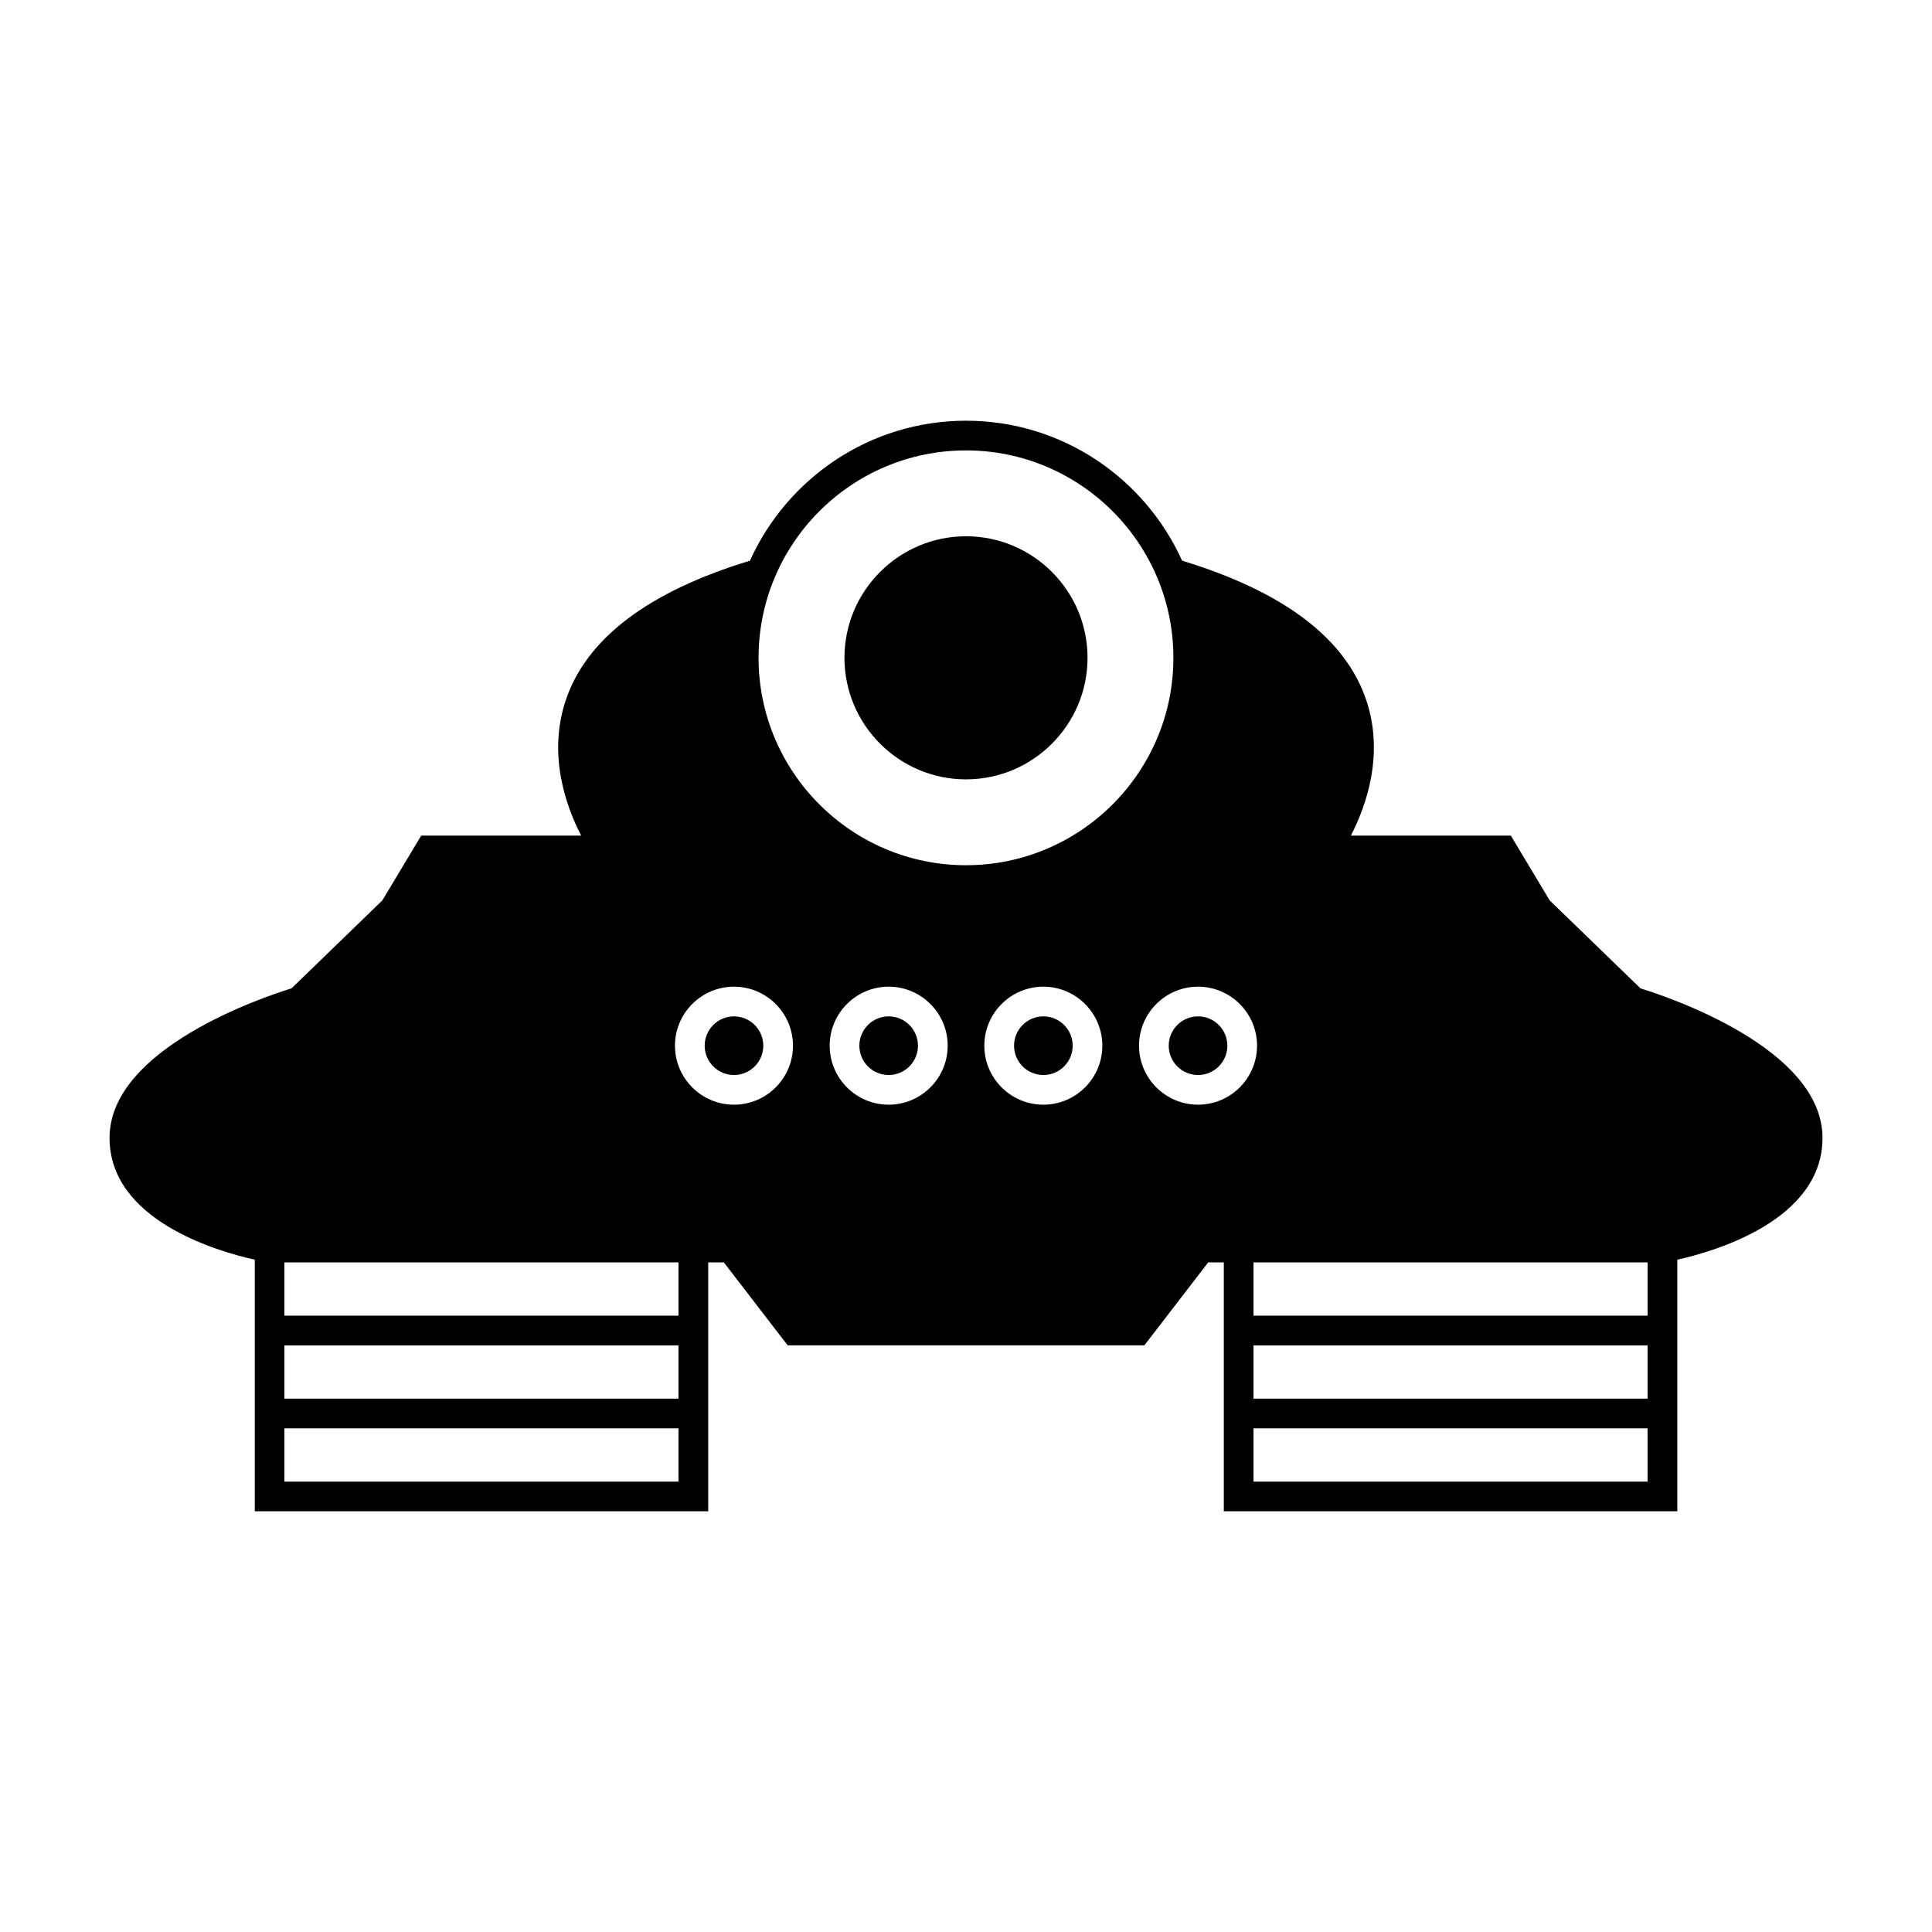
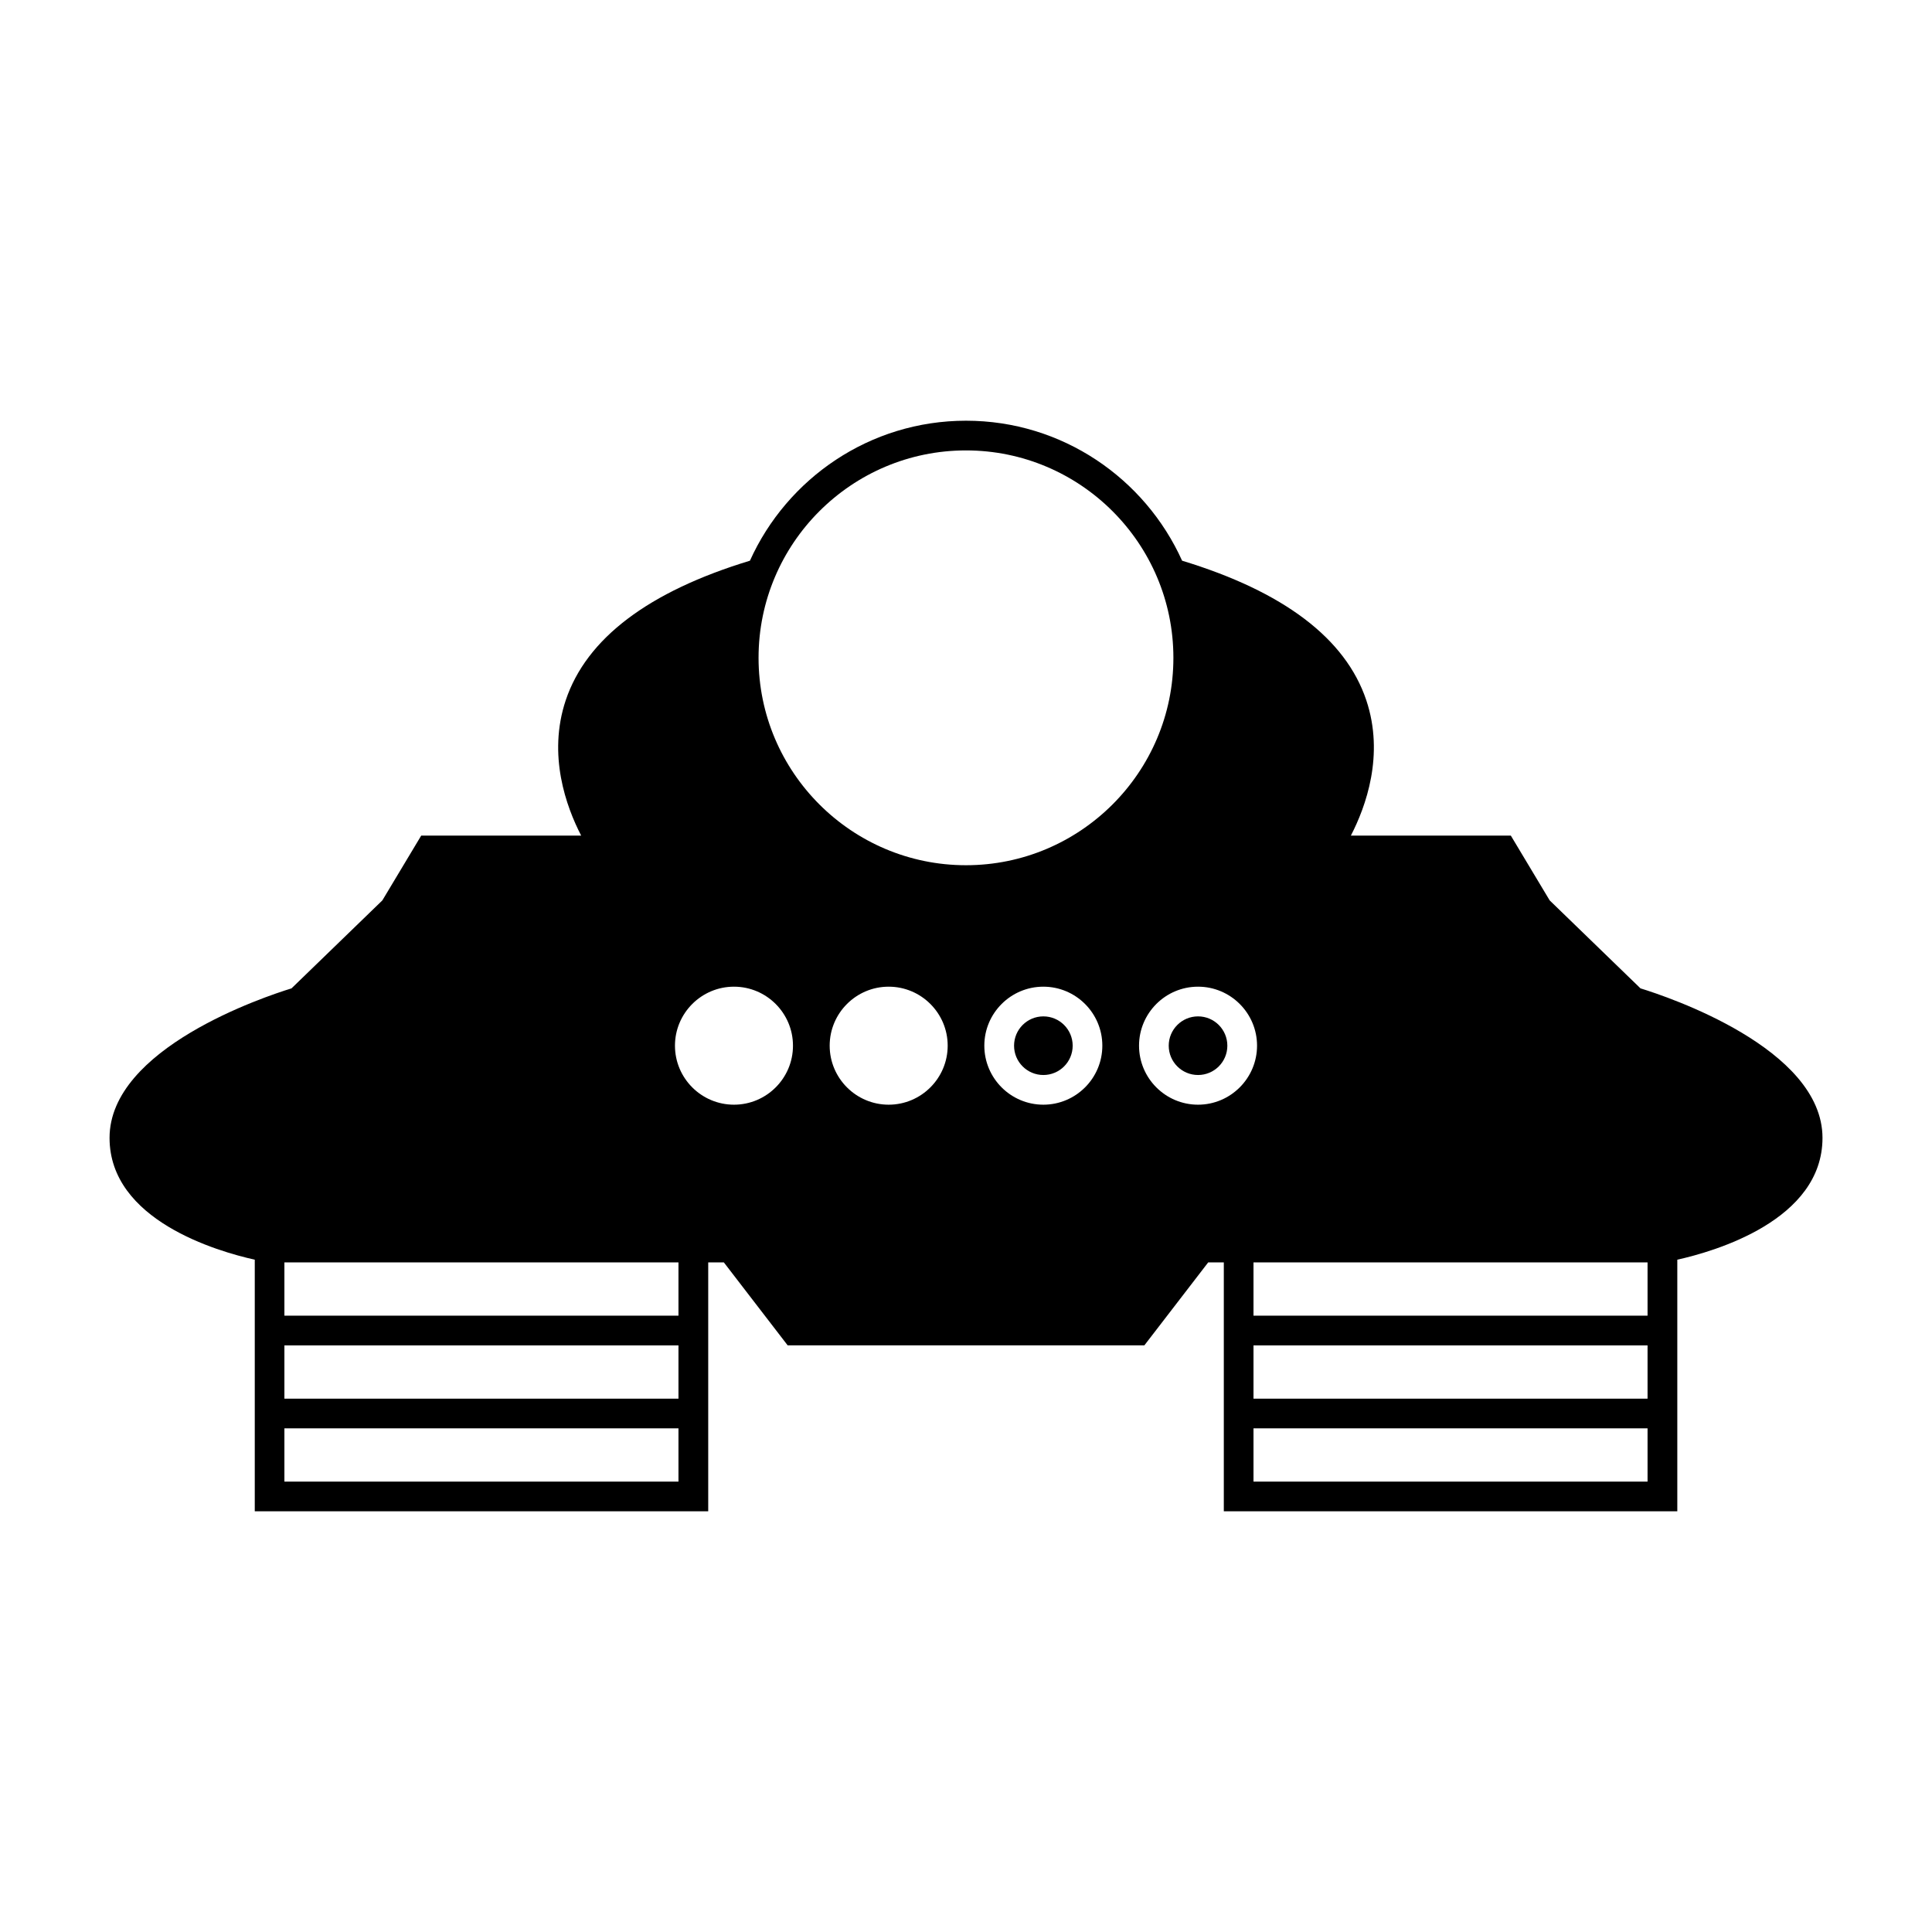
<svg xmlns="http://www.w3.org/2000/svg" fill="#000000" width="800px" height="800px" version="1.1" viewBox="144 144 512 512">
  <g>
-     <path d="m346.28 421.12c0 4.289-3.477 7.766-7.766 7.766s-7.766-3.477-7.766-7.766c0-4.289 3.477-7.769 7.766-7.769s7.766 3.481 7.766 7.769" />
    <path d="m469.26 421.12c0 4.289-3.477 7.766-7.766 7.766-4.289 0-7.769-3.477-7.769-7.766 0-4.289 3.481-7.769 7.769-7.769 4.289 0 7.766 3.481 7.766 7.769" />
    <path d="m428.27 421.12c0 4.289-3.477 7.766-7.766 7.766s-7.766-3.477-7.766-7.766c0-4.289 3.477-7.769 7.766-7.769s7.766 3.481 7.766 7.769" />
-     <path d="m387.27 421.12c0 4.289-3.477 7.766-7.766 7.766-4.289 0-7.766-3.477-7.766-7.766 0-4.289 3.477-7.769 7.766-7.769 4.289 0 7.766 3.481 7.766 7.769" />
    <path d="m578.75 405.93-24.066-23.312-10.301-17.176h-42.387c3.961-7.66 8.941-21.363 4.09-35.859-5.496-16.41-21.961-28.832-48.816-36.992-9.855-21.836-31.793-37.098-57.266-37.098s-47.41 15.262-57.266 37.098c-26.855 8.16-43.32 20.582-48.816 36.992-4.848 14.496 0.125 28.199 4.094 35.859h-42.391l-10.301 17.172-24.074 23.316c-7.062 2.172-48.219 15.848-48.219 39.621 0 21.852 28.621 30.086 38.484 32.281v66.672h120.17v-65.957h4.141l16.914 21.988h94.527l16.918-21.988h4.137v65.957h120.18v-66.672c9.859-2.195 38.477-10.426 38.477-32.281-0.012-23.777-41.164-37.449-48.23-39.621zm-254.94 130.71h-104.44v-14.113h104.43v14.113zm0-21.984h-104.44v-14.113h104.43v14.113zm0-21.988h-104.44v-14.117h104.43v14.117zm14.703-55.914c-8.629 0-15.641-7.016-15.641-15.641 0-8.621 7.016-15.633 15.641-15.633 8.621 0 15.633 7.016 15.633 15.633 0.008 8.625-7.012 15.641-15.633 15.641zm40.992 0c-8.621 0-15.633-7.016-15.633-15.641 0-8.621 7.012-15.633 15.633-15.633 8.629 0 15.641 7.016 15.641 15.633 0 8.625-7.019 15.641-15.641 15.641zm40.992 0c-8.629 0-15.641-7.016-15.641-15.641 0-8.621 7.016-15.633 15.641-15.633 8.621 0 15.633 7.016 15.633 15.633 0.004 8.625-7.012 15.641-15.633 15.641zm-20.504-63.461c-30.309 0-54.969-24.656-54.969-54.969s24.66-54.961 54.969-54.961 54.969 24.656 54.969 54.969c0 30.309-24.656 54.961-54.969 54.961zm61.496 63.461c-8.621 0-15.633-7.016-15.633-15.641 0-8.621 7.012-15.633 15.633-15.633 8.629 0 15.641 7.016 15.641 15.633-0.004 8.625-7.019 15.641-15.641 15.641zm119.13 99.887h-104.43v-14.113h104.43zm0-21.984h-104.43v-14.113h104.43zm0-21.988h-104.43v-14.117h104.43z" />
-     <path d="m400 286.12c-17.758 0-32.207 14.449-32.207 32.211 0 17.758 14.449 32.207 32.207 32.207 17.758 0 32.207-14.449 32.207-32.207 0.004-17.762-14.441-32.211-32.207-32.211z" />
  </g>
</svg>